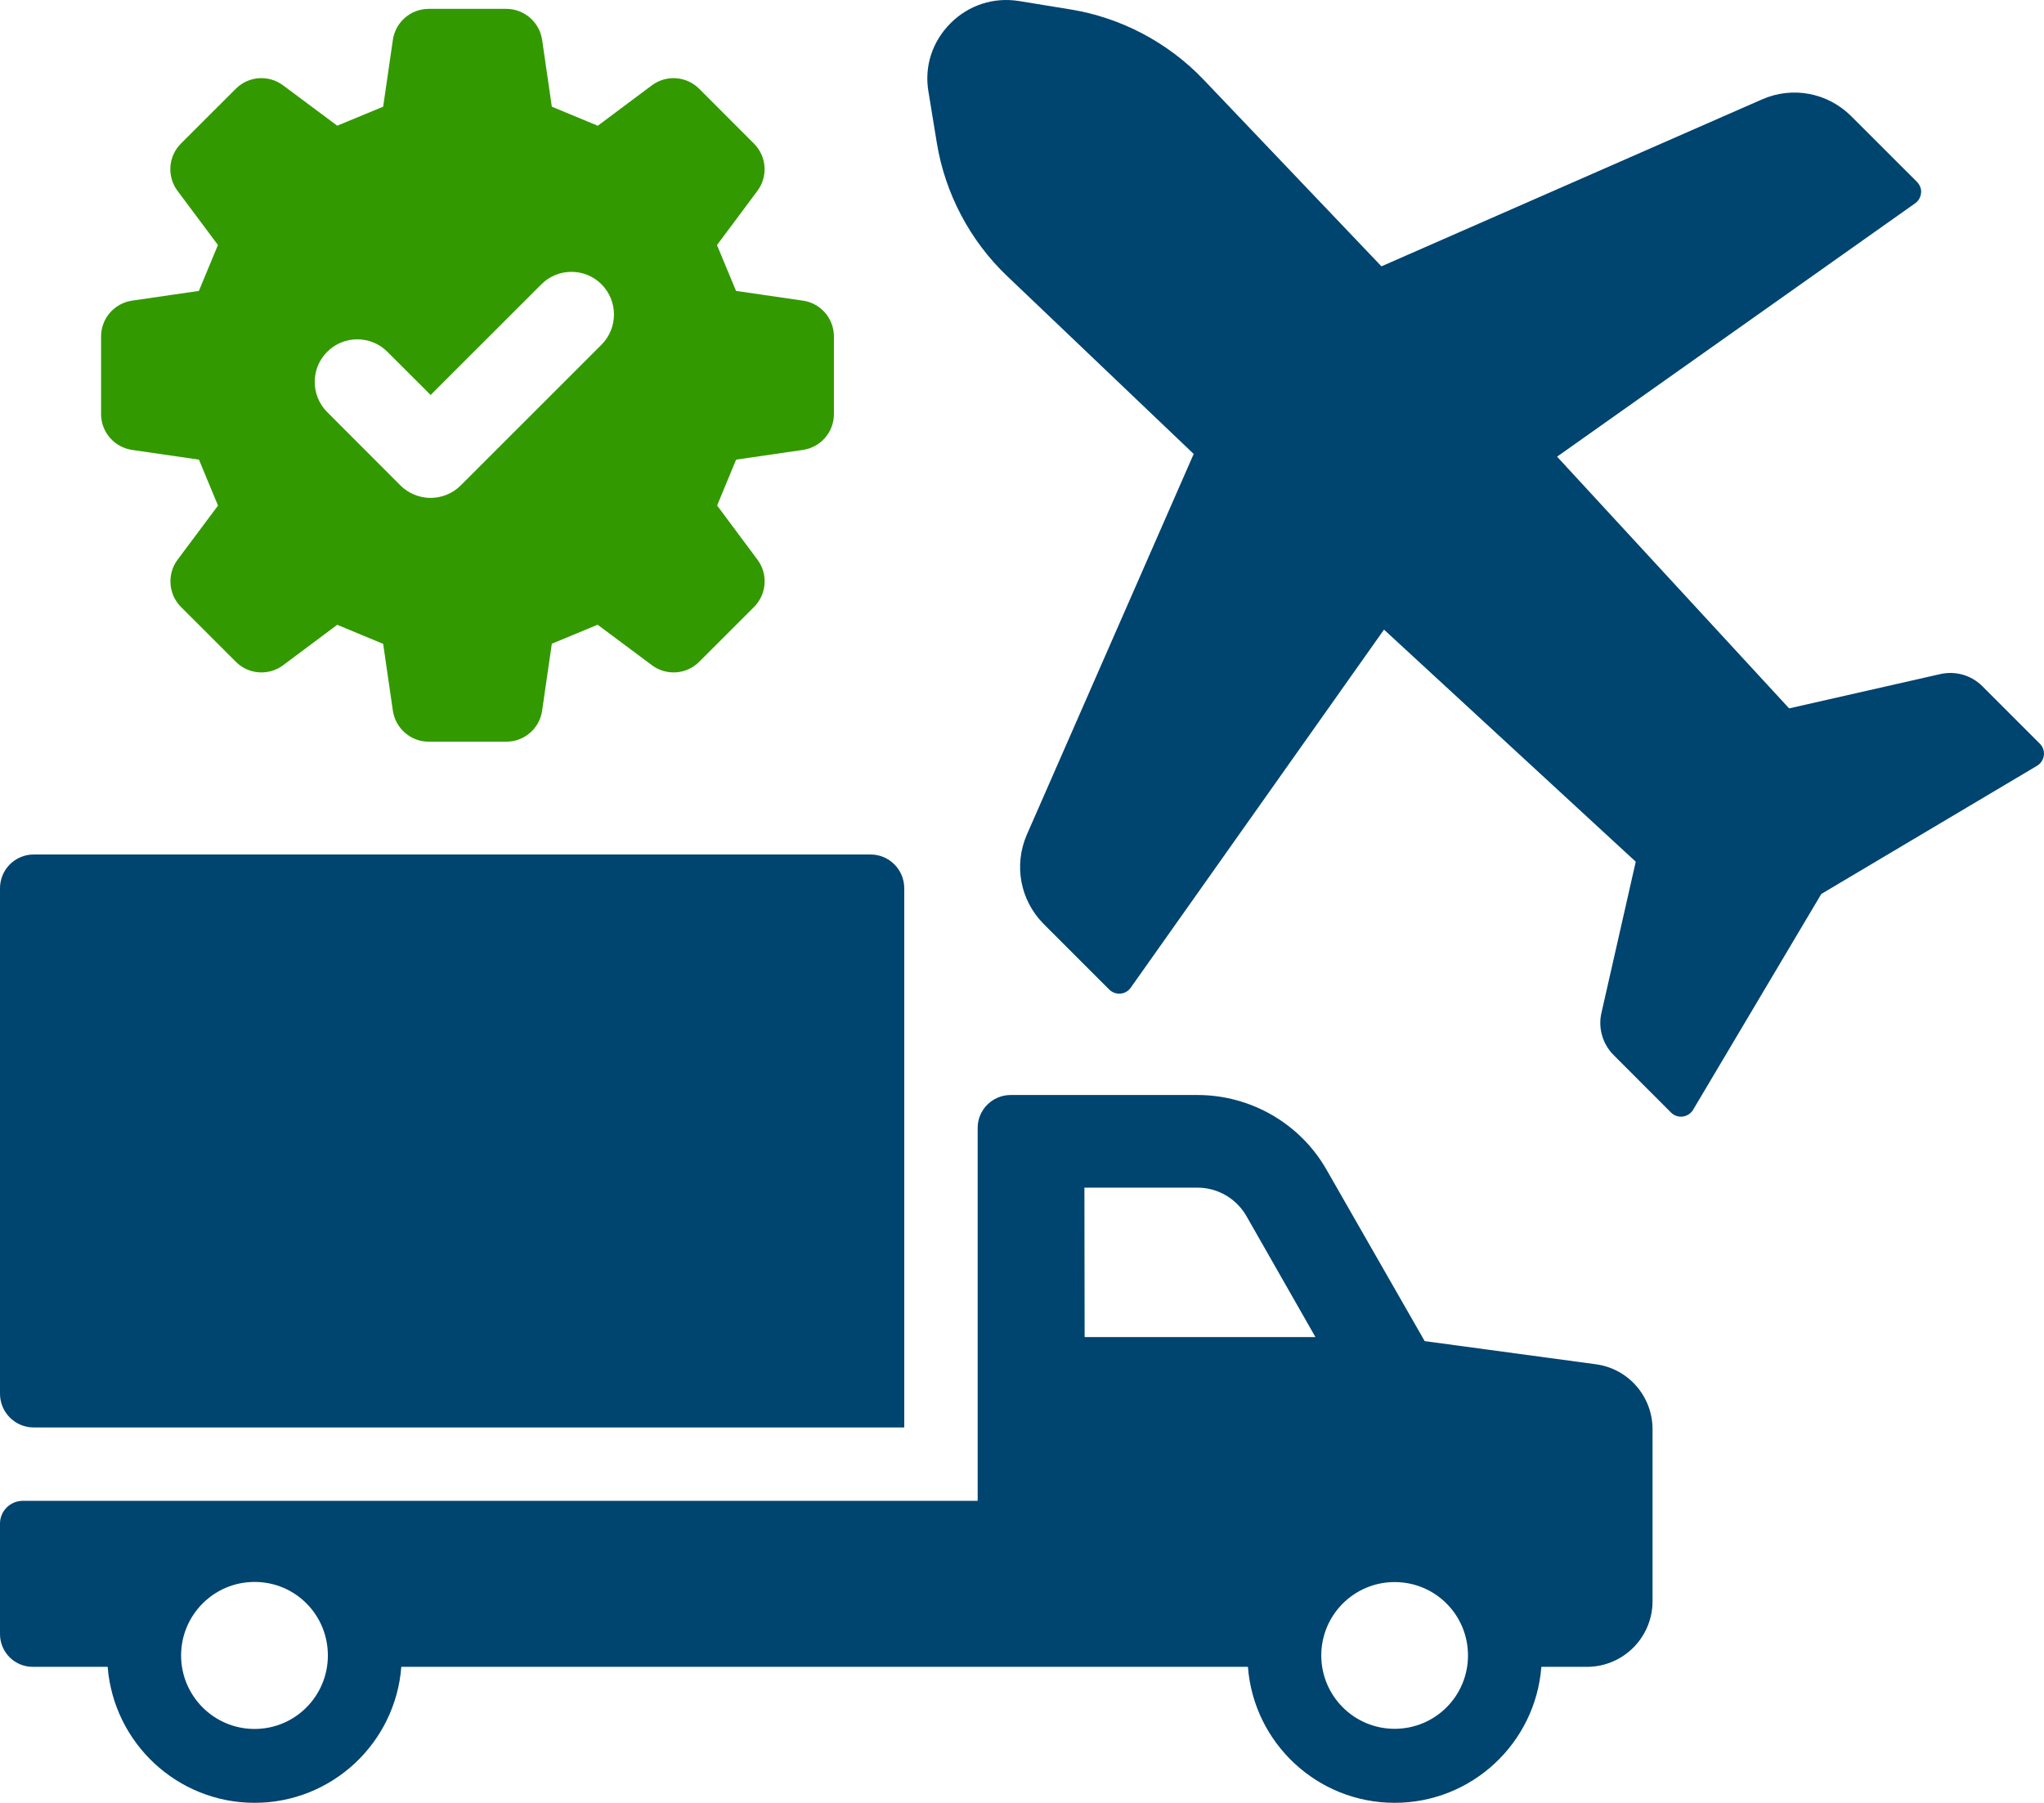
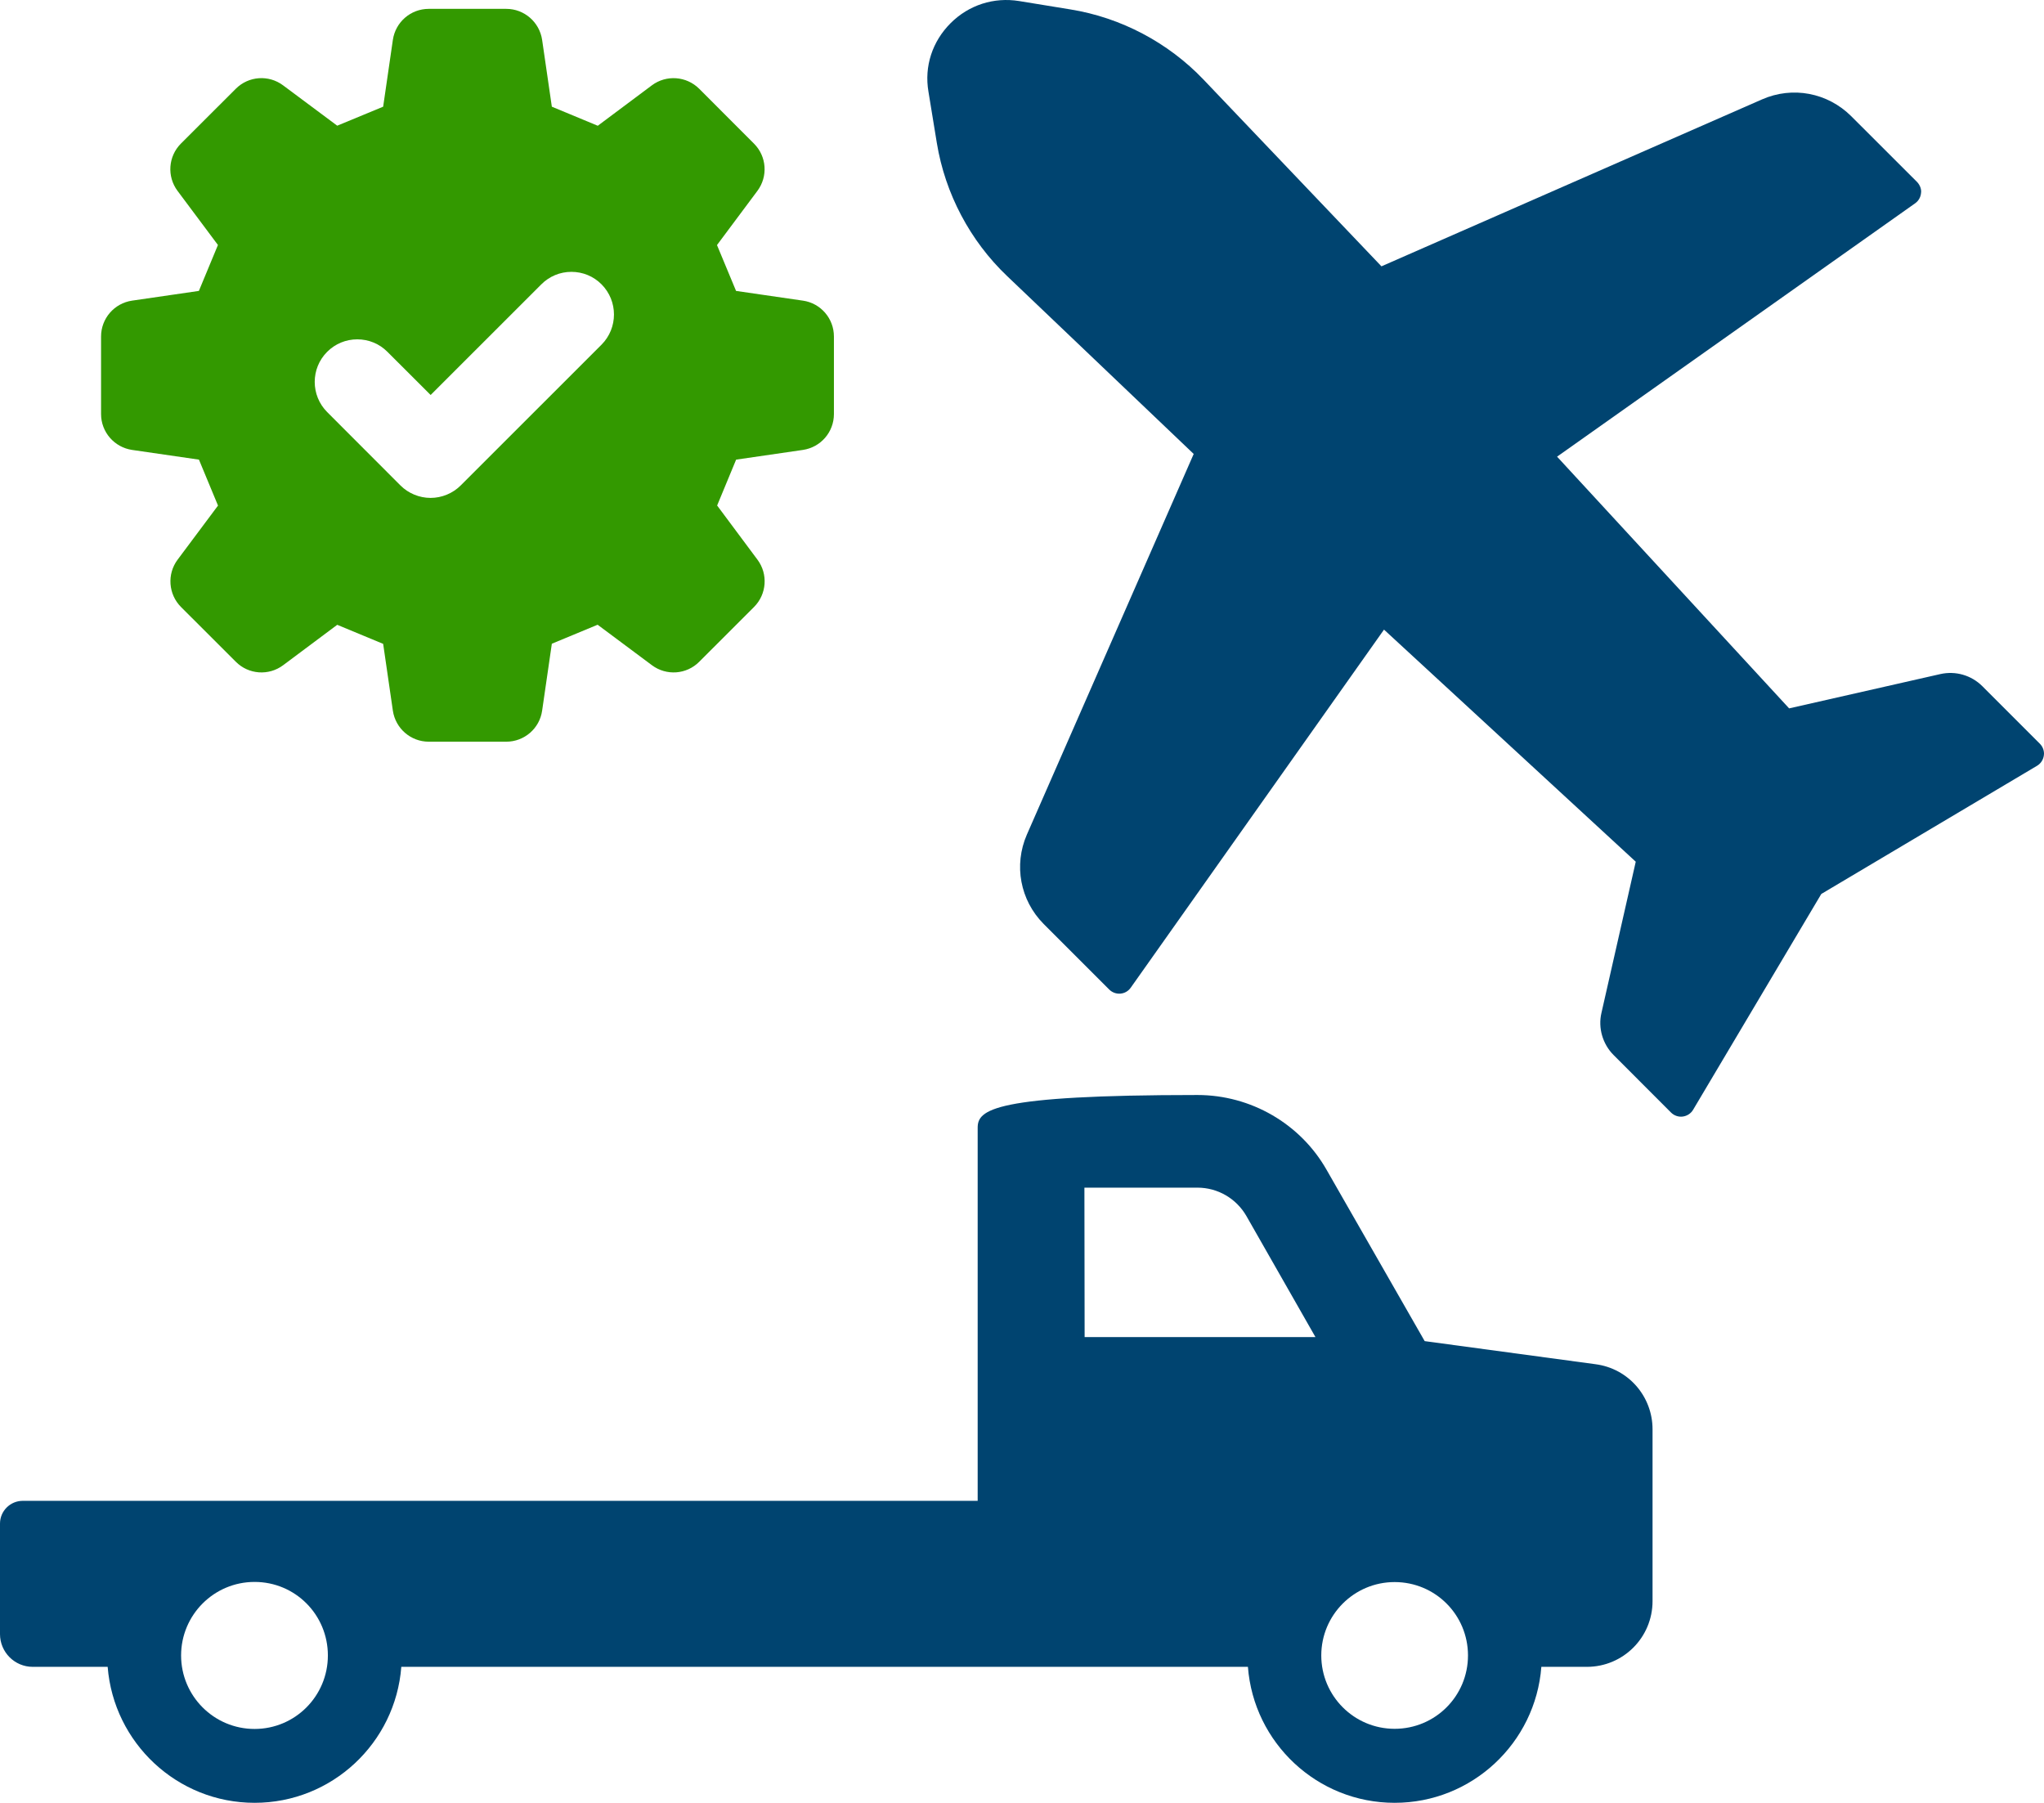
<svg xmlns="http://www.w3.org/2000/svg" width="144" height="127" viewBox="0 0 144 127" fill="none">
  <g clip-path="url(#clip0_1467_2662)">
-     <path d="M112.413 96.1L100.369 94.472L93.463 82.413C91.616 79.157 88.121 77.135 84.361 77.135H71.199C69.92 77.135 68.877 78.178 68.877 79.442V105.723H1.603C0.719 105.723 0 106.442 0 107.326V115.11C0 116.384 1.034 117.417 2.307 117.417H7.585C8.009 122.775 12.483 126.995 17.936 126.995C23.388 126.995 27.862 122.775 28.272 117.417H87.916C88.325 122.775 92.799 126.995 98.252 126.995C103.705 126.995 108.179 122.775 108.588 117.417H111.794C114.355 117.417 116.422 115.345 116.422 112.788V100.684C116.422 98.362 114.715 96.4 112.408 96.1H112.413ZM17.936 121.792C15.07 121.792 12.758 119.465 12.758 116.614C12.758 113.762 15.07 111.435 17.936 111.435C20.802 111.435 23.099 113.747 23.099 116.614C23.099 119.48 20.787 121.792 17.936 121.792ZM76.412 94.188L76.397 83.661H84.361C85.784 83.661 87.092 84.42 87.806 85.654L92.674 94.188H76.412ZM98.252 121.782C95.391 121.782 93.084 119.46 93.084 116.614C93.084 113.767 95.391 111.445 98.252 111.445C101.113 111.445 103.42 113.752 103.42 116.614C103.42 119.475 101.113 121.782 98.252 121.782Z" fill="#004470" />
-     <path d="M2.377 100.554H63.704V62.569C63.704 61.255 62.64 60.192 61.327 60.192H2.377C1.064 60.192 0 61.255 0 62.569V98.177C0 99.491 1.064 100.554 2.377 100.554Z" fill="#004470" />
+     <path d="M112.413 96.1L100.369 94.472L93.463 82.413C91.616 79.157 88.121 77.135 84.361 77.135C69.92 77.135 68.877 78.178 68.877 79.442V105.723H1.603C0.719 105.723 0 106.442 0 107.326V115.11C0 116.384 1.034 117.417 2.307 117.417H7.585C8.009 122.775 12.483 126.995 17.936 126.995C23.388 126.995 27.862 122.775 28.272 117.417H87.916C88.325 122.775 92.799 126.995 98.252 126.995C103.705 126.995 108.179 122.775 108.588 117.417H111.794C114.355 117.417 116.422 115.345 116.422 112.788V100.684C116.422 98.362 114.715 96.4 112.408 96.1H112.413ZM17.936 121.792C15.07 121.792 12.758 119.465 12.758 116.614C12.758 113.762 15.07 111.435 17.936 111.435C20.802 111.435 23.099 113.747 23.099 116.614C23.099 119.48 20.787 121.792 17.936 121.792ZM76.412 94.188L76.397 83.661H84.361C85.784 83.661 87.092 84.42 87.806 85.654L92.674 94.188H76.412ZM98.252 121.782C95.391 121.782 93.084 119.46 93.084 116.614C93.084 113.767 95.391 111.445 98.252 111.445C101.113 111.445 103.42 113.752 103.42 116.614C103.42 119.475 101.113 121.782 98.252 121.782Z" fill="#004470" />
    <path d="M66.969 1.633C65.686 2.916 65.102 4.669 65.411 6.467L66.001 10.077C66.585 13.637 68.342 16.963 70.949 19.445L84.096 31.978L72.342 58.794C71.408 60.941 71.868 63.418 73.525 65.085L78.149 69.709C78.359 69.914 78.644 70.019 78.933 69.994C79.228 69.969 79.487 69.819 79.657 69.58L97.503 44.352L115.239 60.701L112.822 71.352C112.573 72.406 112.907 73.549 113.676 74.318L117.726 78.373C117.945 78.588 118.25 78.693 118.549 78.653C118.854 78.613 119.124 78.438 119.278 78.178L128.311 62.973L143.516 53.94C143.775 53.785 143.95 53.516 143.99 53.211C143.99 53.171 144 53.131 144 53.091C144 52.831 143.895 52.577 143.71 52.392L139.656 48.337C138.877 47.563 137.773 47.244 136.7 47.483L126.044 49.9L109.696 32.168L134.922 14.321C135.162 14.152 135.312 13.887 135.337 13.597C135.382 13.338 135.257 13.023 135.052 12.813L130.423 8.189C128.756 6.527 126.289 6.057 124.137 7.001L97.323 18.761L84.79 5.608C82.299 2.996 78.968 1.238 75.413 0.664L71.803 0.075C70.015 -0.215 68.253 0.35 66.969 1.633Z" fill="#004470" />
    <path d="M56.558 21.177L51.855 20.493C51.266 19.065 51.106 18.686 50.512 17.263L53.358 13.447C54.117 12.429 54.017 11.016 53.118 10.117L49.258 6.252C48.359 5.358 46.941 5.253 45.923 6.012L42.113 8.859C40.685 8.264 40.305 8.104 38.877 7.515L38.193 2.811C38.008 1.558 36.935 0.624 35.667 0.624H30.204C28.936 0.624 27.862 1.553 27.677 2.811L26.994 7.515C25.565 8.109 25.181 8.264 23.758 8.854L19.943 6.012C18.929 5.253 17.511 5.353 16.613 6.252L12.748 10.112C11.849 11.011 11.749 12.429 12.508 13.447L15.354 17.258C14.76 18.686 14.605 19.07 14.011 20.493L9.307 21.177C8.049 21.362 7.12 22.436 7.12 23.704V29.167C7.12 30.436 8.054 31.509 9.307 31.694L14.016 32.378C14.61 33.801 14.765 34.186 15.359 35.614L12.513 39.424C11.754 40.443 11.859 41.861 12.753 42.76L16.617 46.619C17.511 47.518 18.934 47.618 19.948 46.859L23.758 44.013C25.186 44.602 25.565 44.762 26.994 45.356L27.677 50.06C27.862 51.313 28.936 52.247 30.204 52.247H35.667C36.935 52.247 38.014 51.318 38.193 50.06L38.877 45.346C40.3 44.757 40.68 44.597 42.103 44.008L45.928 46.859C46.946 47.618 48.364 47.518 49.258 46.619L53.123 42.755C54.017 41.861 54.122 40.438 53.363 39.424L50.522 35.609C51.111 34.186 51.271 33.801 51.86 32.378L56.563 31.694C57.822 31.509 58.75 30.436 58.75 29.167V23.704C58.75 22.436 57.822 21.357 56.563 21.177H56.558ZM42.373 24.284L32.456 34.196C31.897 34.755 31.123 35.074 30.334 35.074C29.545 35.074 28.771 34.755 28.212 34.196L23.049 29.027C21.88 27.854 21.88 25.951 23.049 24.783C23.618 24.214 24.372 23.904 25.171 23.904C25.97 23.904 26.729 24.214 27.293 24.783L30.339 27.824L38.133 20.034C38.698 19.465 39.452 19.15 40.255 19.15C41.059 19.15 41.813 19.46 42.378 20.029C43.546 21.203 43.546 23.105 42.378 24.279L42.373 24.284Z" fill="#339900" />
  </g>
  <defs>
    <clipPath id="clip0_1467_2662">
      <rect width="144" height="127" fill="white" />
    </clipPath>
  </defs>
</svg>